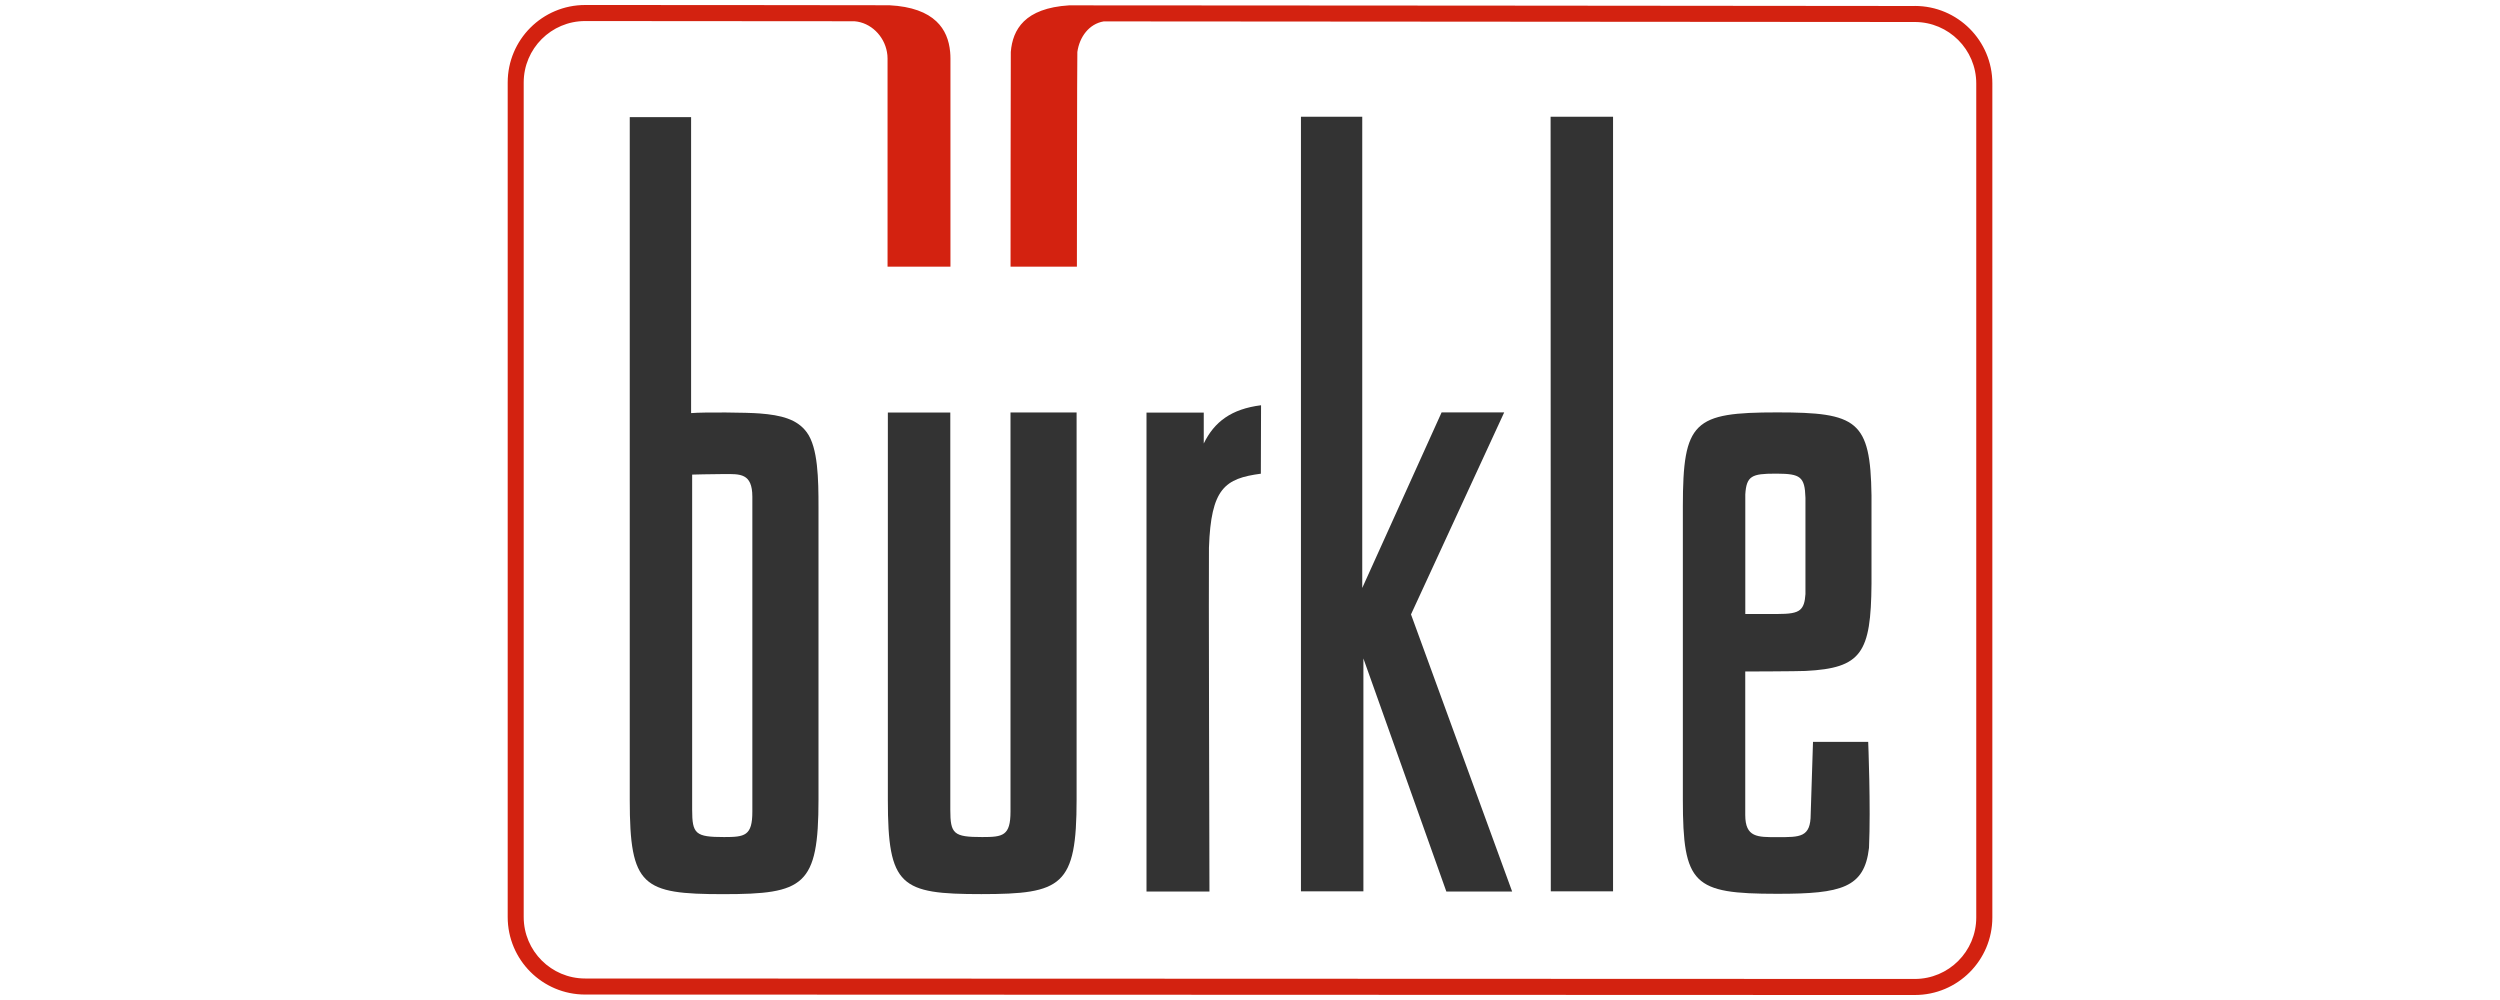
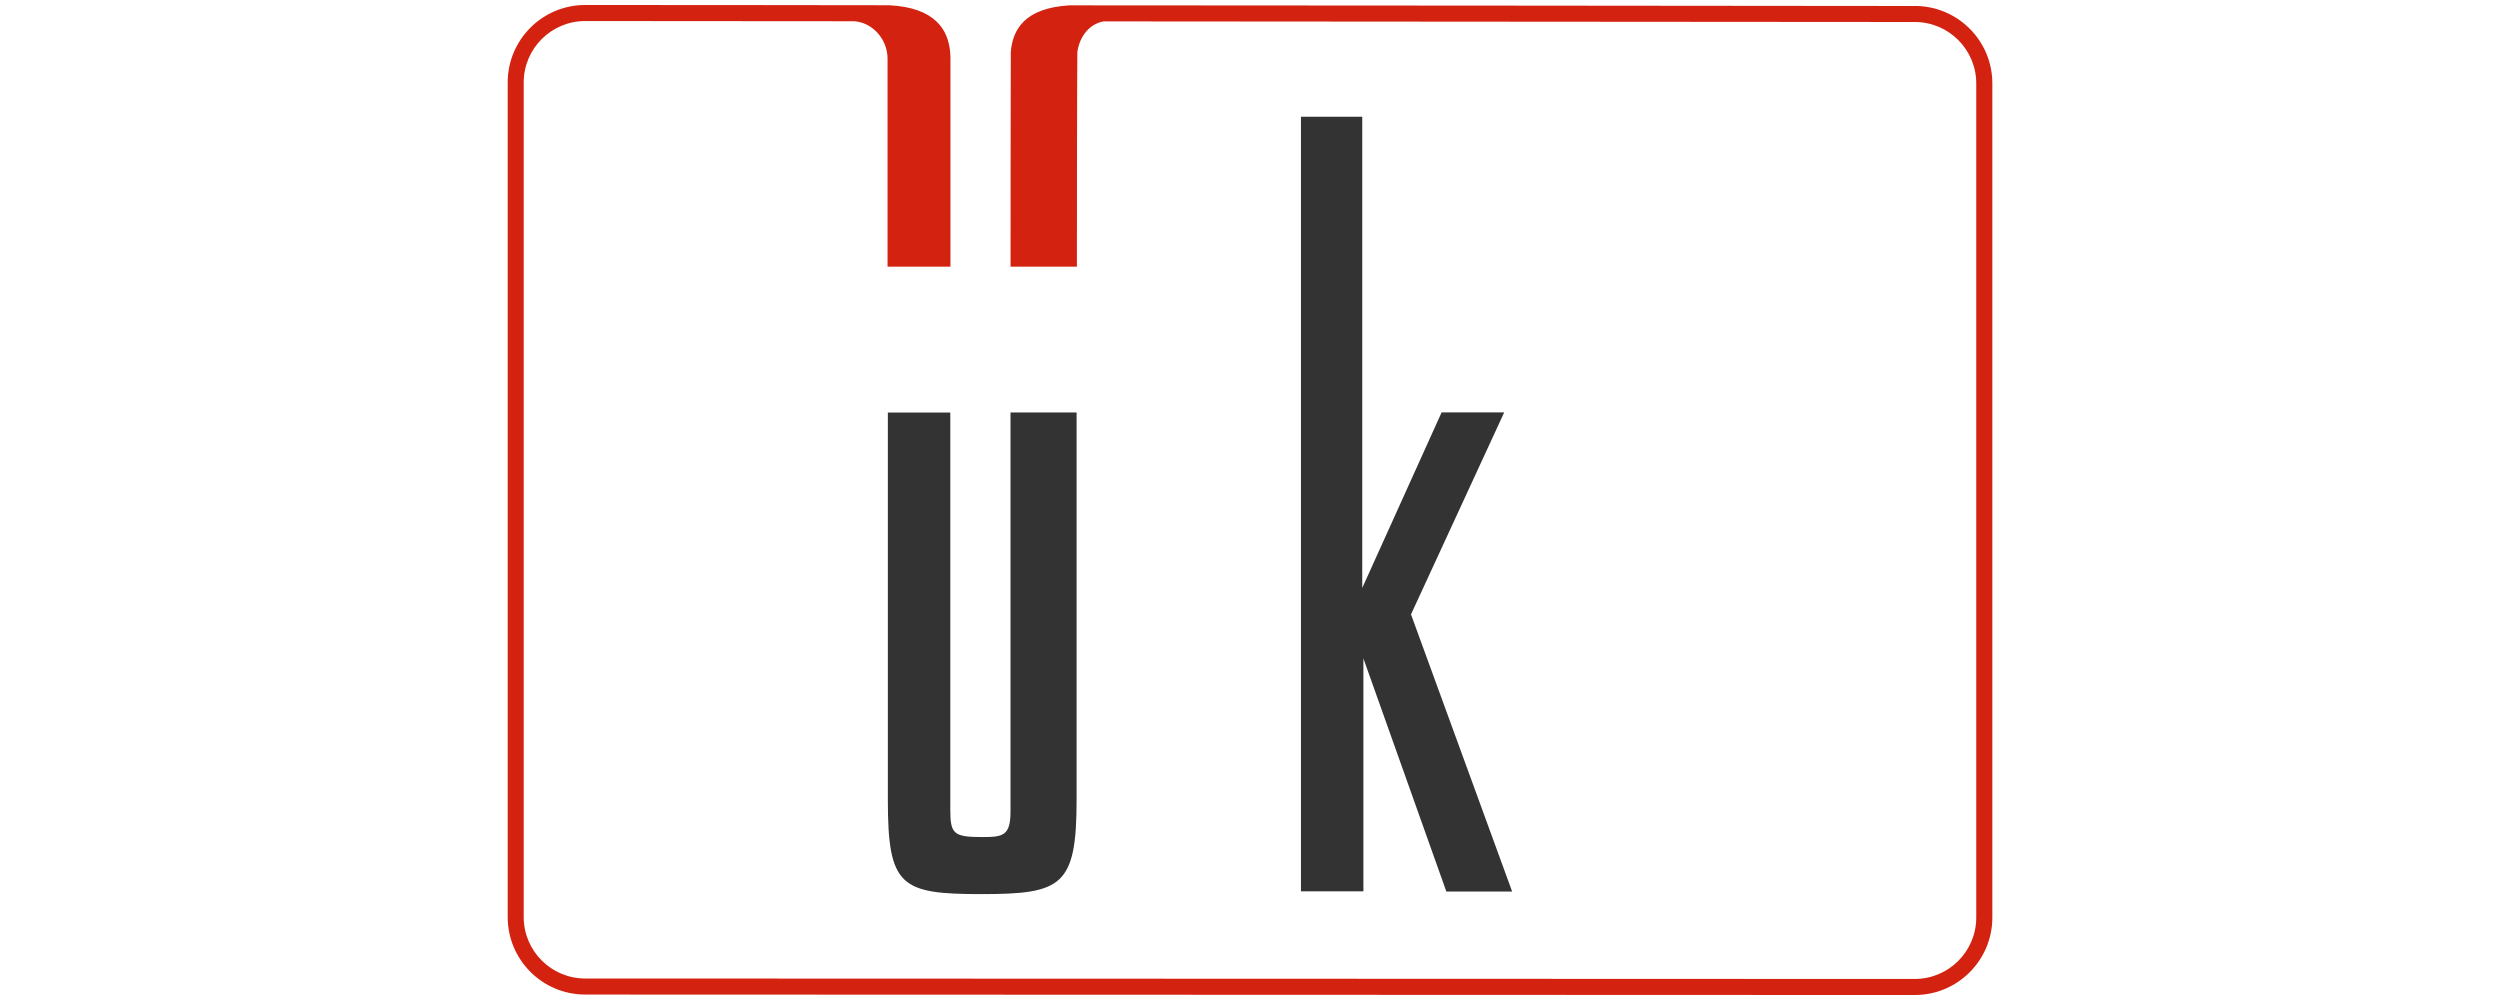
<svg xmlns="http://www.w3.org/2000/svg" viewBox="0 0 500 200">
  <defs>
    <style>
      .cls-1 {
        fill: none;
      }

      .cls-2 {
        fill: #d32210;
      }

      .cls-3 {
        fill: #333;
      }
    </style>
  </defs>
  <g id="LOGOS_A_COLOR" data-name="LOGOS A COLOR">
    <g id="Burkle">
-       <path id="b" class="cls-3" d="M163.7,101.41c0-5.57-.09-11.88-2.34-14.94-1.92-2.64-5.15-3.45-9.42-3.78-2.46-.2-11.05-.29-13.72-.07V23.42s-12.27,0-12.27,0v136.55c0,17.33,2.54,18.86,18.7,18.86s19.05-1.62,19.05-18.93c0-2.32,0-58.49,0-58.49ZM150.47,99.37v62.94c.01,4.88-1.53,5.1-5.65,5.1-5.73,0-6.39-.61-6.39-5.48v-67.01s3.93-.11,6.39-.11c3.15,0,5.65-.23,5.65,4.55Z" />
      <path id="u" class="cls-3" d="M202.1,82.5v79.81c0,4.87-1.53,5.1-5.65,5.1-5.73,0-6.39-.61-6.39-5.48v-79.43s-12.49,0-12.49,0v77.47c0,17.33,2.54,18.85,18.7,18.85s19.05-1.61,19.05-18.93v-77.4h-13.22Z" />
-       <path id="r" class="cls-3" d="M252.21,81.06l-.04,13.68c-7.18.96-9.98,2.9-10.38,14.8-.08,2.26.1,68.76.1,68.76h-12.59v-95.78h11.45v6.18c2.12-4.36,5.54-6.9,11.45-7.65Z" />
      <polygon id="k" class="cls-3" points="302.43 178.31 282.2 122.88 300.84 82.48 288.32 82.48 272.45 117.59 272.45 23.35 260.19 23.35 260.19 128.81 260.19 129.16 260.19 178.26 272.68 178.26 272.68 131.69 289.27 178.31 302.43 178.31" />
-       <polygon id="l" class="cls-3" points="322.61 178.26 310.16 178.26 310.12 23.35 322.61 23.35 322.61 178.26" />
-       <path id="e" class="cls-3" d="M374.32,99.09h-.02c-.21-15-2.88-16.61-18.83-16.61h-.05c-16.69,0-18.84,1.76-18.85,18.79v58.63c0,17.05,2.12,18.85,18.74,18.86h0s.29,0,.29,0h0c12.69,0,17.29-1.2,18.2-9.19.37-8.16-.16-21.19-.16-21.19h-11.04s-.46,14.43-.46,14.43c0,4.71-2.12,4.62-6.71,4.62-3.9,0-6.38.09-6.38-4.44v-28.69h.01s10.49-.03,12.03-.11c11.24-.56,13.1-3.61,13.21-17.44h0v-17.66h0ZM360.05,121.92c-.82.72-2.23.87-4.61.88-.11,0-6.37,0-6.37,0h-.01v-23.91c.22-3.73,1.34-4.16,6.01-4.16h0c.12,0,.24,0,.36,0h0s0,0,0,0h0c4.61.03,5.54.59,5.66,4.83,0,.04,0,19.26,0,19.26-.1,1.56-.38,2.52-1.05,3.1Z" />
      <path id="rahmen" class="cls-2" d="M382.96,1.2s-168.51-.16-169.15-.13h0c-4.42.28-7.26,1.48-9.03,3.2-1.72,1.68-2.44,3.84-2.62,6.13-.03.43-.05,42.94-.05,42.94h13.27s.03-42.52.09-42.94c.43-3.05,2.36-5.63,5.27-6.12l162.22.12c6.78,0,12.29,5.51,12.29,12.29v166.81c0,6.78-5.51,12.29-12.29,12.29h-5.62s-260.31-.09-260.31-.09c-6.78,0-12.29-5.51-12.29-12.29V16.5c0-6.78,5.51-12.29,12.29-12.29l53.85.04c3.28.25,5.94,2.93,6.51,6.15.08.42.12.85.12,1.29v41.65h12.58s0-41.64,0-41.64c0-.44-.02-.87-.06-1.3-.21-2.32-1-4.48-2.77-6.14-1.88-1.77-4.86-2.98-9.4-3.21-.53-.03-60.82-.05-60.82-.05-8.56,0-15.5,6.94-15.5,15.5v166.91c0,8.56,6.94,15.5,15.5,15.5l252.29.09h0s8.02,0,8.02,0h5.62c8.56,0,15.5-6.94,15.5-15.5V16.69c0-8.56-6.94-15.5-15.5-15.5Z" />
    </g>
  </g>
  <g id="Capa_4" data-name="Capa 4">
    <rect class="cls-1" width="500" height="200" />
  </g>
</svg>